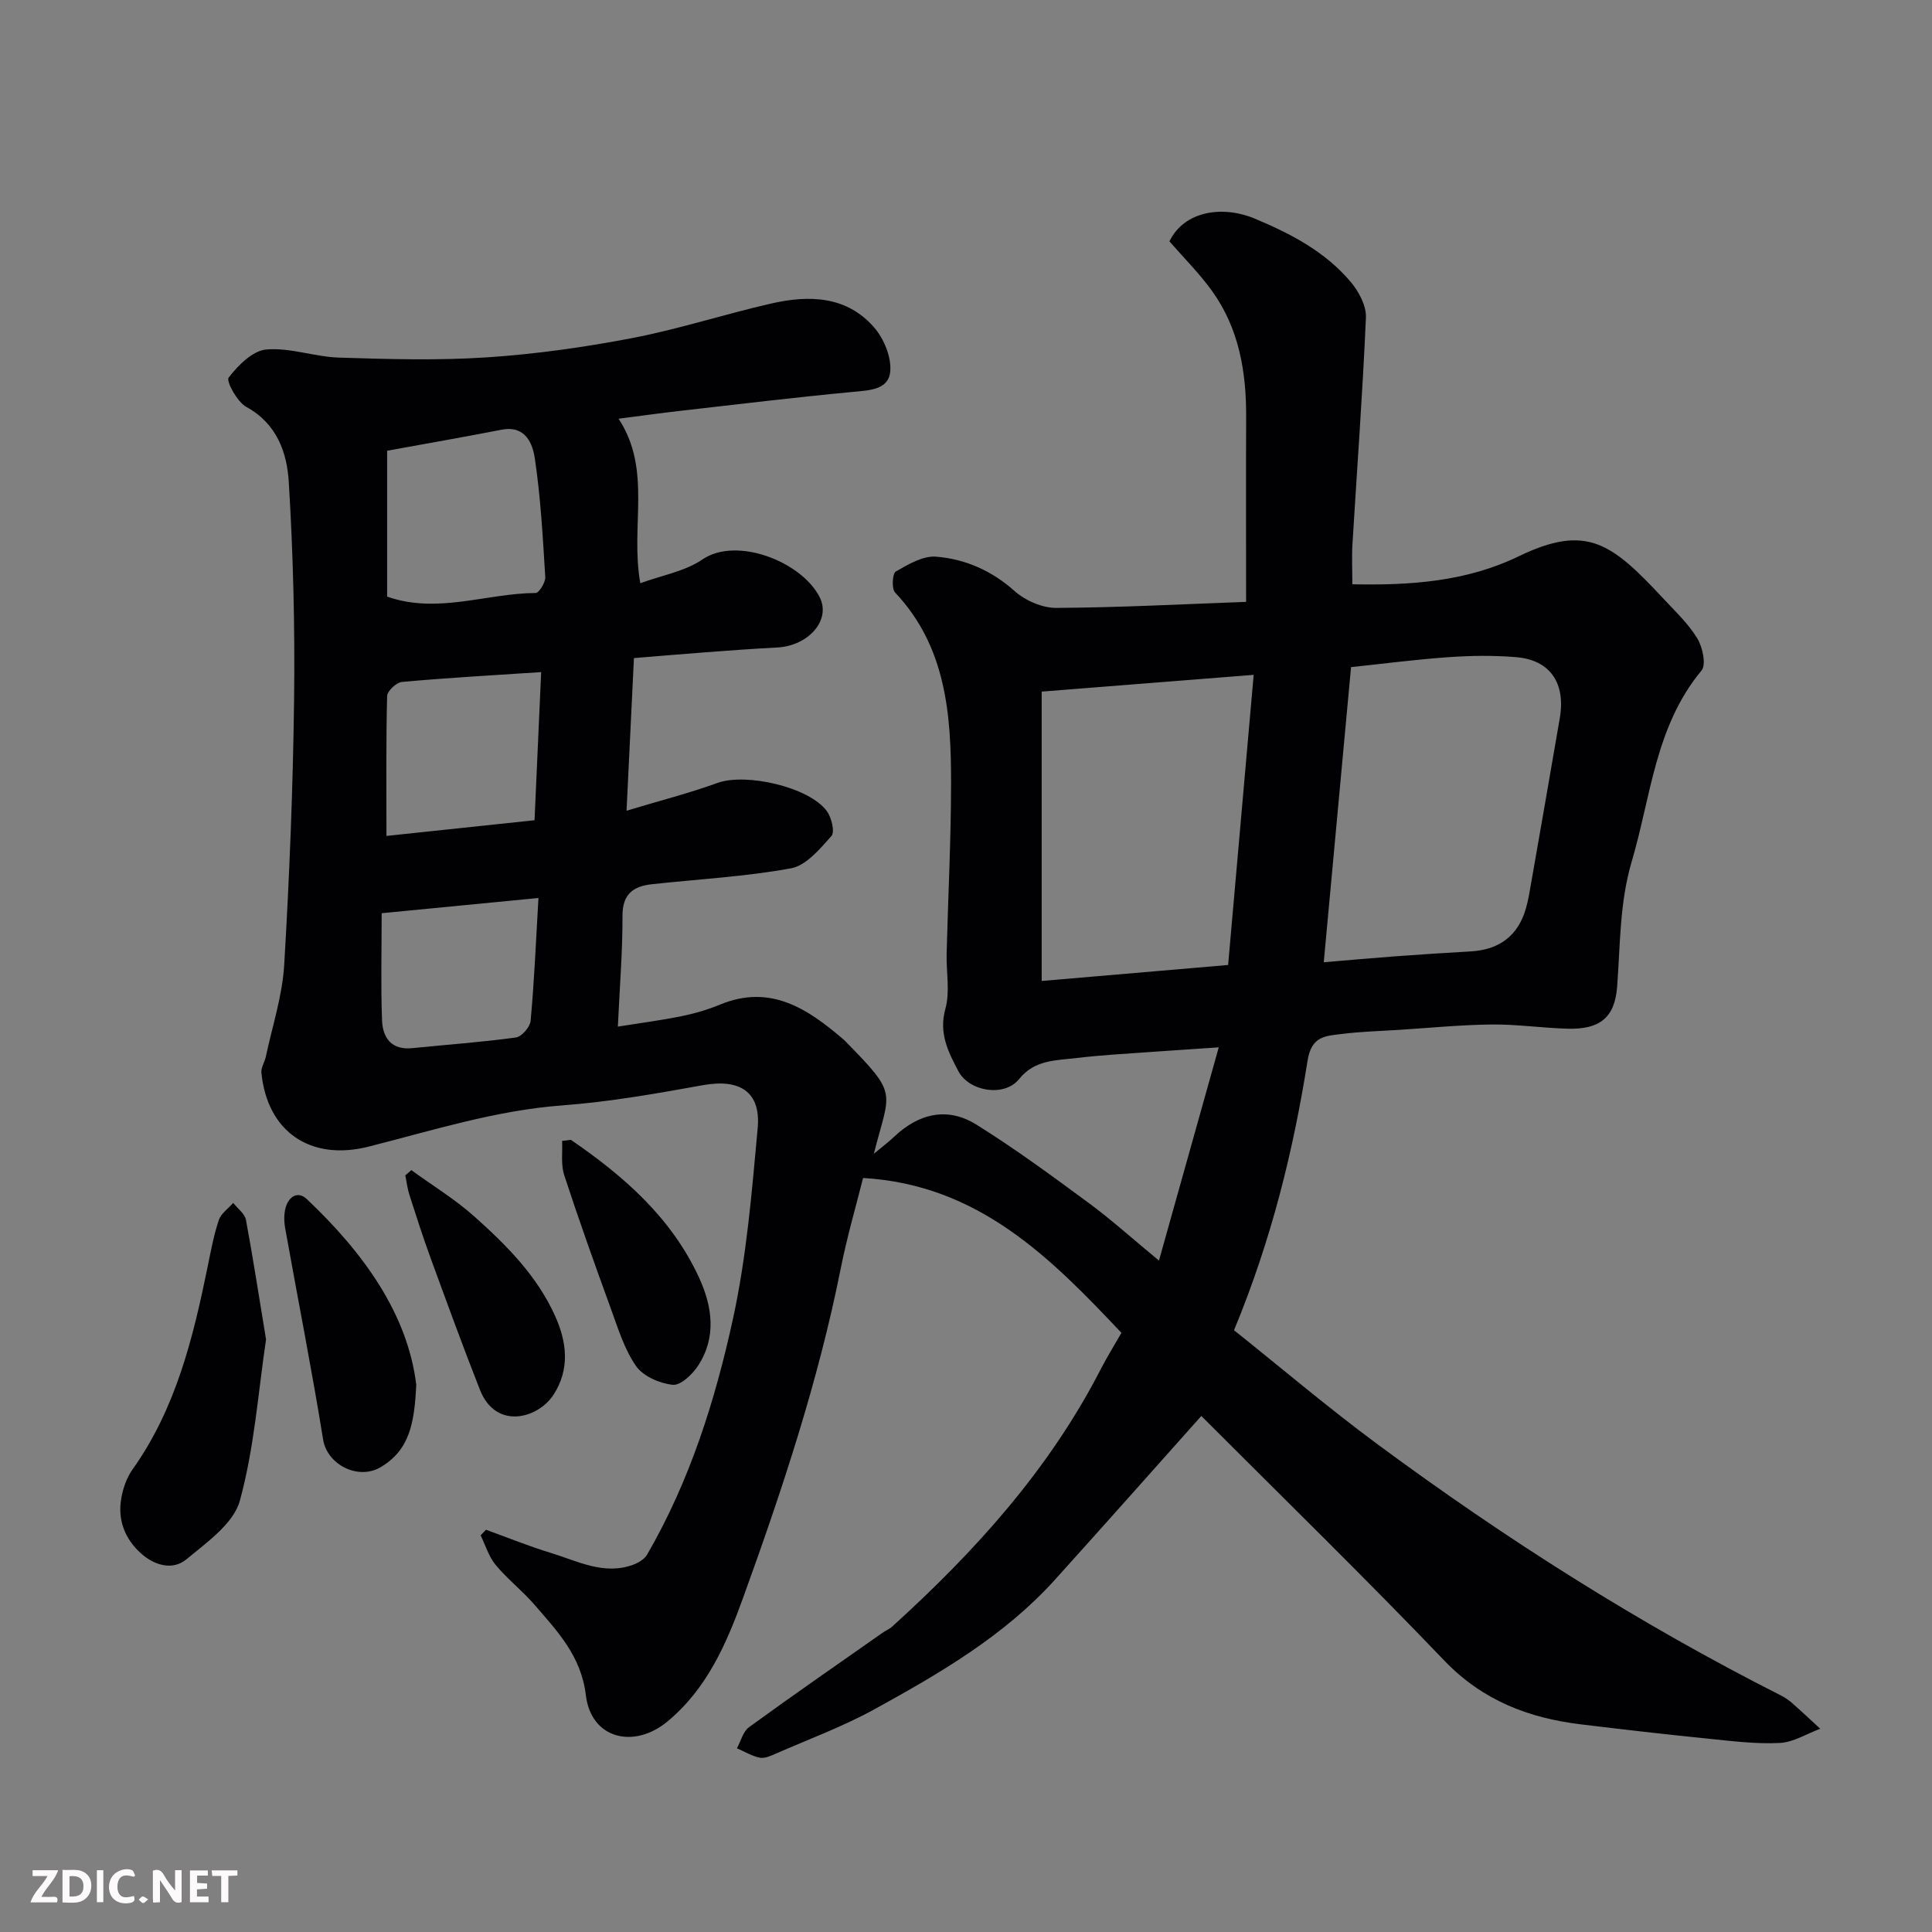
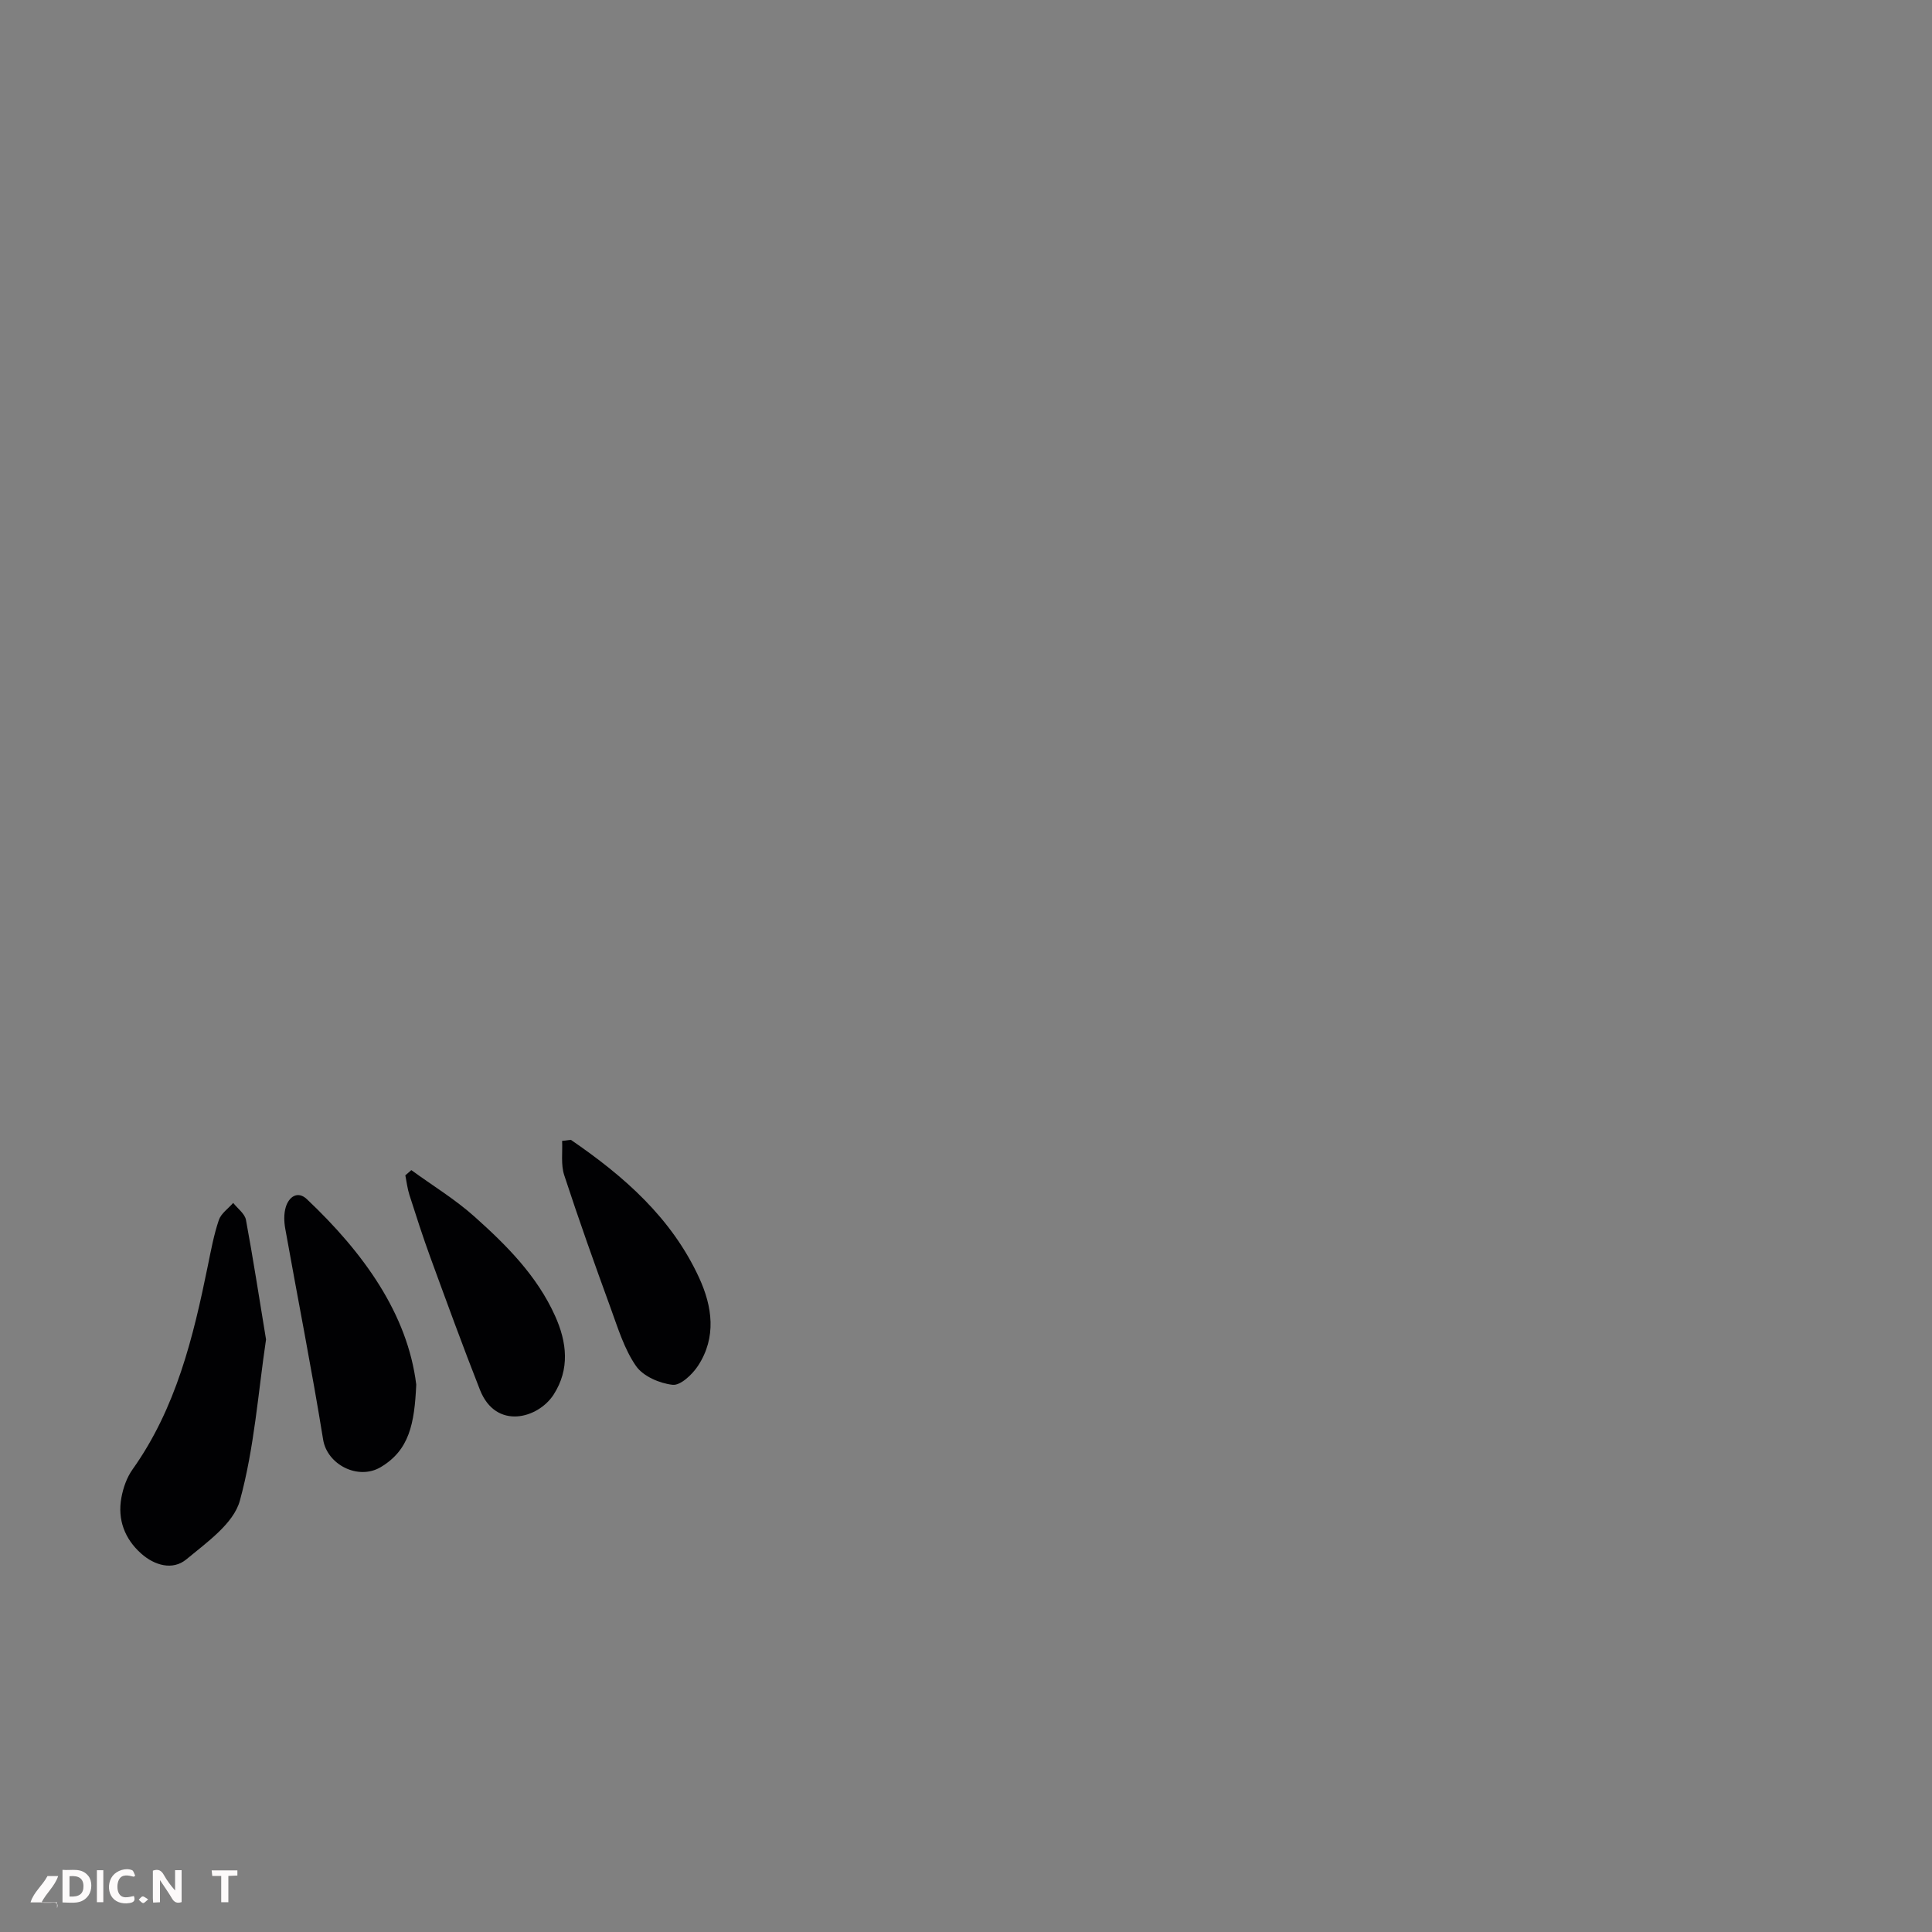
<svg xmlns="http://www.w3.org/2000/svg" enable-background="new 0 0 400 400" viewBox="0 0 400 400">
  <rect x="0" y="0" width="400" height="400" fill="#808080" stroke="none" />
-   <path d="m248.72 293.16c-10.38 11.63-20.29 22.81-30.3 33.9-10.5 11.64-23.88 19.4-37.38 26.83-6.55 3.6-13.64 6.21-20.5 9.22-1.02.45-2.26 1.01-3.25.8-1.64-.34-3.15-1.27-4.72-1.95.82-1.48 1.27-3.47 2.51-4.37 9.11-6.63 18.38-13.04 27.6-19.51.66-.47 1.45-.78 2.04-1.32 17.14-15.53 32.5-32.5 43.17-53.27 1.26-2.46 2.73-4.81 4.29-7.54-14.7-15.59-29.62-30.67-53.49-32.06-1.33 5.34-3.27 11.97-4.62 18.71-4.66 23.38-12.15 45.93-20.24 68.26-3.41 9.42-7.45 18.75-15.61 25.53-7.02 5.83-15.85 3.57-16.92-5.39-.97-8.15-5.9-13.27-10.67-18.79-2.5-2.89-5.58-5.28-8.02-8.22-1.42-1.71-2.09-4.05-3.1-6.11.37-.39.74-.78 1.11-1.16 4.49 1.62 8.93 3.43 13.5 4.82 5.5 1.68 10.91 4.63 16.95 2.43 1.09-.4 2.35-1.15 2.91-2.11 8.83-15.23 14.09-31.9 17.79-48.89 2.81-12.9 3.9-26.22 5.1-39.41.69-7.53-3.72-10.26-11.31-8.89-9.65 1.74-19.36 3.46-29.13 4.19-13.82 1.03-26.87 5.19-40.13 8.54-11.96 3.02-20.97-3.01-22.18-15.32-.1-1.04.66-2.14.9-3.24 1.35-6.35 3.44-12.65 3.82-19.06 1.09-18.34 1.82-36.72 2.05-55.09.18-14.96-.19-29.95-1.1-44.88-.37-6.09-2.44-12.09-8.79-15.56-1.89-1.03-4.22-5.34-3.66-6.07 1.95-2.54 4.97-5.58 7.8-5.82 4.92-.43 10.01 1.52 15.05 1.68 10.19.32 20.42.62 30.58-.05 10.1-.67 20.21-2.09 30.15-4 9.7-1.87 19.15-4.96 28.8-7.16 7.78-1.77 15.56-1.59 21.26 4.96 2.02 2.32 3.58 6.11 3.34 9.07-.31 3.86-4.32 3.95-7.77 4.28-11.91 1.13-23.8 2.56-35.69 3.92-4.16.47-8.31 1.06-12.79 1.63 6.98 10.65 2.37 22.15 4.5 34.06 4.43-1.63 9.24-2.44 12.89-4.94 6.97-4.75 20.38.37 24.21 7.76 2.49 4.79-2.3 10.17-8.79 10.49-4.94.25-9.87.62-14.8.99-4.89.37-9.78.79-14.83 1.2-.5 10.3-.98 20.32-1.53 31.6 6.9-2.08 12.98-3.63 18.85-5.76 5.85-2.11 18.97.83 22.63 5.86.97 1.33 1.68 4.31.94 5.14-2.38 2.66-5.22 6.1-8.35 6.68-9.49 1.74-19.21 2.25-28.83 3.3-3.85.42-6.11 2.05-6.08 6.56.03 7.24-.57 14.48-.96 22.92 4.74-.76 9.02-1.31 13.23-2.17 2.7-.55 5.39-1.34 7.93-2.39 10.48-4.32 18.17.89 25.58 7.24.13.11.24.23.36.35 11.15 11.32 9.2 10.16 5.9 23.3 1.94-1.61 3.11-2.49 4.16-3.49 5.16-4.91 11.11-6.26 17.04-2.57 8.02 4.99 15.65 10.62 23.26 16.22 4.62 3.4 8.9 7.27 14.57 11.95 4.13-14.74 8.08-28.81 12.38-44.15-8.37.57-15.18 1.02-21.98 1.51-2.46.18-4.91.4-7.35.69-4.32.52-8.78.34-12 4.36-3.08 3.84-10.38 2.55-12.57-1.61-2.08-3.94-4.11-7.85-2.7-12.92.99-3.56.16-7.61.26-11.44.3-11.77.91-23.53.92-35.3.01-14.21-1.01-28.24-11.6-39.47-.74-.79-.55-3.93.15-4.33 2.56-1.47 5.61-3.29 8.32-3.08 6.04.48 11.51 2.87 16.27 7.11 2.21 1.97 5.73 3.52 8.64 3.5 13.32-.08 26.63-.79 39.3-1.25 0-13.52-.04-25.92.01-38.32.04-9.35-1.49-18.29-7.05-26.04-2.62-3.64-5.85-6.85-8.83-10.28 3.07-6.33 11.01-7.5 17.71-4.69 7.54 3.16 14.59 6.86 19.87 13.15 1.65 1.97 3.21 4.9 3.1 7.32-.68 15.65-1.84 31.28-2.79 46.92-.16 2.61-.02 5.24-.02 8.3 12.15.25 23.66-.58 34.39-5.77 14.14-6.84 19.3-2.75 30 8.73 2.47 2.65 5.18 5.2 7.03 8.25 1.1 1.81 1.88 5.44.87 6.65-9.59 11.53-10.46 26.05-14.45 39.54-2.53 8.57-2.36 17.23-3.02 25.93-.5 6.59-3.81 8.84-10.19 8.68-5.27-.13-10.53-.93-15.8-.87-6.43.07-12.84.71-19.27 1.12-3.95.25-7.91.35-11.83.85-3.26.42-6.19.39-7 5.5-2.96 18.66-7.44 37-15.23 55.83 9.69 7.73 19.44 16.01 29.7 23.6 26.43 19.54 54.1 37.13 83.46 51.98.87.44 1.7 1 2.42 1.64 1.97 1.73 3.87 3.52 5.79 5.29-2.79 1.03-5.54 2.8-8.37 2.94-4.9.25-9.87-.38-14.78-.88-8.81-.89-17.61-1.9-26.4-2.97-10.81-1.31-20.31-4.93-28.21-13.13-16.55-17.29-33.72-34.04-50.38-50.72zm25.35-93.94c5.2-.43 9.91-.86 14.61-1.21 5.26-.39 10.52-.73 15.78-1.03 5.89-.33 9.81-3.17 11.46-8.88.49-1.71.78-3.48 1.08-5.24 1.99-11.39 3.99-22.79 5.94-34.19 1.24-7.25-2.01-12.02-9.01-12.61-4.65-.39-9.38-.33-14.04 0-6.95.49-13.86 1.4-20.17 2.06-1.9 20.55-3.73 40.34-5.65 61.1zm-58.4 3.88c12.27-1.05 24.97-2.14 38.6-3.31 1.74-19.8 3.49-39.62 5.29-60.07-15.29 1.21-29.31 2.32-43.89 3.47zm-135.52-79.58c10.41 3.67 20.55-.69 30.76-.75.7 0 2.05-2.2 1.98-3.31-.5-8.2-.95-16.44-2.16-24.55-.46-3.11-1.96-6.9-6.89-5.94-7.93 1.54-15.88 2.93-23.69 4.35zm-.14 49.55c10.51-1.11 20.52-2.18 30.66-3.25.46-10.38.92-20.5 1.37-30.67-10.14.67-19.5 1.19-28.83 2.04-1.15.1-3.04 1.89-3.06 2.93-.24 9.47-.14 18.95-.14 28.95zm31.47 12.85c-11.41 1.11-21.75 2.11-32.46 3.15 0 7.68-.2 14.96.08 22.22.14 3.56 1.95 6.15 6.22 5.72 7.17-.73 14.36-1.23 21.49-2.21 1.2-.16 2.94-2.17 3.05-3.45.75-8.18 1.1-16.39 1.62-25.43z" fill="#010103" />
  <path d="m55.08 277.32c-1.63 10.93-2.42 22.46-5.42 33.38-1.3 4.74-6.83 8.62-11.07 12.14-2.85 2.37-6.63 1.25-9.37-1.2-3.4-3.03-4.92-7.02-4.09-11.55.37-2.04 1.12-4.19 2.31-5.86 9.01-12.67 12.56-27.31 15.59-42.17.65-3.18 1.24-6.4 2.28-9.47.46-1.36 1.95-2.37 2.97-3.54.91 1.16 2.39 2.22 2.64 3.5 1.49 8.01 2.72 16.06 4.16 24.77z" fill="#010103" />
  <path d="m86.18 286.67c-.37 8.15-1.45 13.56-7.35 17.08-4.68 2.79-11.1-.52-11.93-5.7-2.36-14.59-5.24-29.1-7.84-43.66-.26-1.44-.31-3.07.1-4.45.65-2.18 2.48-3.45 4.37-1.67 11.74 11.1 20.85 23.75 22.65 38.4z" fill="#010103" />
  <path d="m85.16 242.26c4.38 3.19 9.07 6.04 13.09 9.64 6.63 5.92 12.94 12.24 16.68 20.56 2.46 5.46 3.07 11.02-.31 16.28-3.19 4.95-11.95 7.41-15.26-1.01-3.57-9.07-6.9-18.23-10.25-27.38-1.56-4.27-2.95-8.6-4.34-12.94-.42-1.31-.58-2.71-.85-4.07.41-.37.83-.73 1.24-1.08z" fill="#010103" />
  <path d="m118.19 235.99c10.99 7.52 20.86 16.16 26.56 28.57 2.74 5.96 3.63 12.31-.23 18.21-1.17 1.79-3.63 4.12-5.25 3.94-2.7-.29-6.12-1.77-7.59-3.89-2.44-3.52-3.75-7.88-5.25-11.99-3.33-9.14-6.6-18.3-9.62-27.54-.71-2.18-.32-4.71-.43-7.08.6-.08 1.21-.15 1.81-.22z" fill="#010103" />
  <g fill="#fcfafa">
    <path d="m37.59 393.81c-.92.31-1.52.05-2-.78-.7-1.2-1.52-2.34-2.47-3.78v4.59c-.55.03-.95.05-1.41.07-.03-.37-.06-.64-.06-.91 0-1.91 0-3.81 0-5.7 1.13-.41 1.77-.03 2.29.91.62 1.11 1.38 2.14 2.31 3.19v-4.2h1.35v6.61z" />
    <path d="m12.94 393.88v-6.75c1.9.19 3.93-.54 5.37 1.29.8 1.01.78 2.88.03 3.97-1.37 1.97-3.4 1.51-5.4 1.49m1.45-1.22c2.04.12 2.92-.58 2.89-2.21-.03-1.51-.98-2.19-2.89-2z" />
-     <path d="m11.81 393.87h-5.49c.68-2.18 2.47-3.48 3.51-5.45h-3.08v-1.21h5.29c-.71 2.13-2.44 3.48-3.47 5.51.86 0 1.63.04 2.39-.01.79-.05 1.14.21.85 1.16" />
-     <path d="m39.33 393.86v-6.61h3.7v1.07h-2.22v1.52c.68.04 1.34.09 2.07.13v1.07c-.72.05-1.38.09-2.1.14v1.48h2.4v1.19h-3.84z" />
+     <path d="m11.81 393.87h-5.49c.68-2.18 2.47-3.48 3.51-5.45h-3.08h5.29c-.71 2.13-2.44 3.48-3.47 5.51.86 0 1.63.04 2.39-.01.79-.05 1.14.21.85 1.16" />
    <path d="m27.71 388.56c-1.15-.3-2.46-.61-3.1.64-.37.73-.41 1.93-.06 2.67.63 1.35 1.99.93 3.17.68.35.94-.01 1.32-.93 1.46-1.62.25-3.05-.27-3.76-1.48-.73-1.24-.6-3.03.31-4.17.88-1.11 2.71-1.7 4-1.16.32.13.44.74.65 1.12-.1.08-.19.16-.28.24" />
    <path d="m49.15 387.24v1.07c-.59.02-1.17.05-1.87.08v5.44h-1.48v-5.44h-1.85c-.05-.4-.08-.73-.13-1.15z" />
    <path d="m20.06 387.21h1.33v6.62h-1.33z" />
    <path d="m30.68 393.25c-.49.38-.8.79-1.05.76-.32-.05-.6-.45-.9-.7.26-.24.51-.64.8-.67.29-.04.62.3 1.15.61" />
  </g>
</svg>